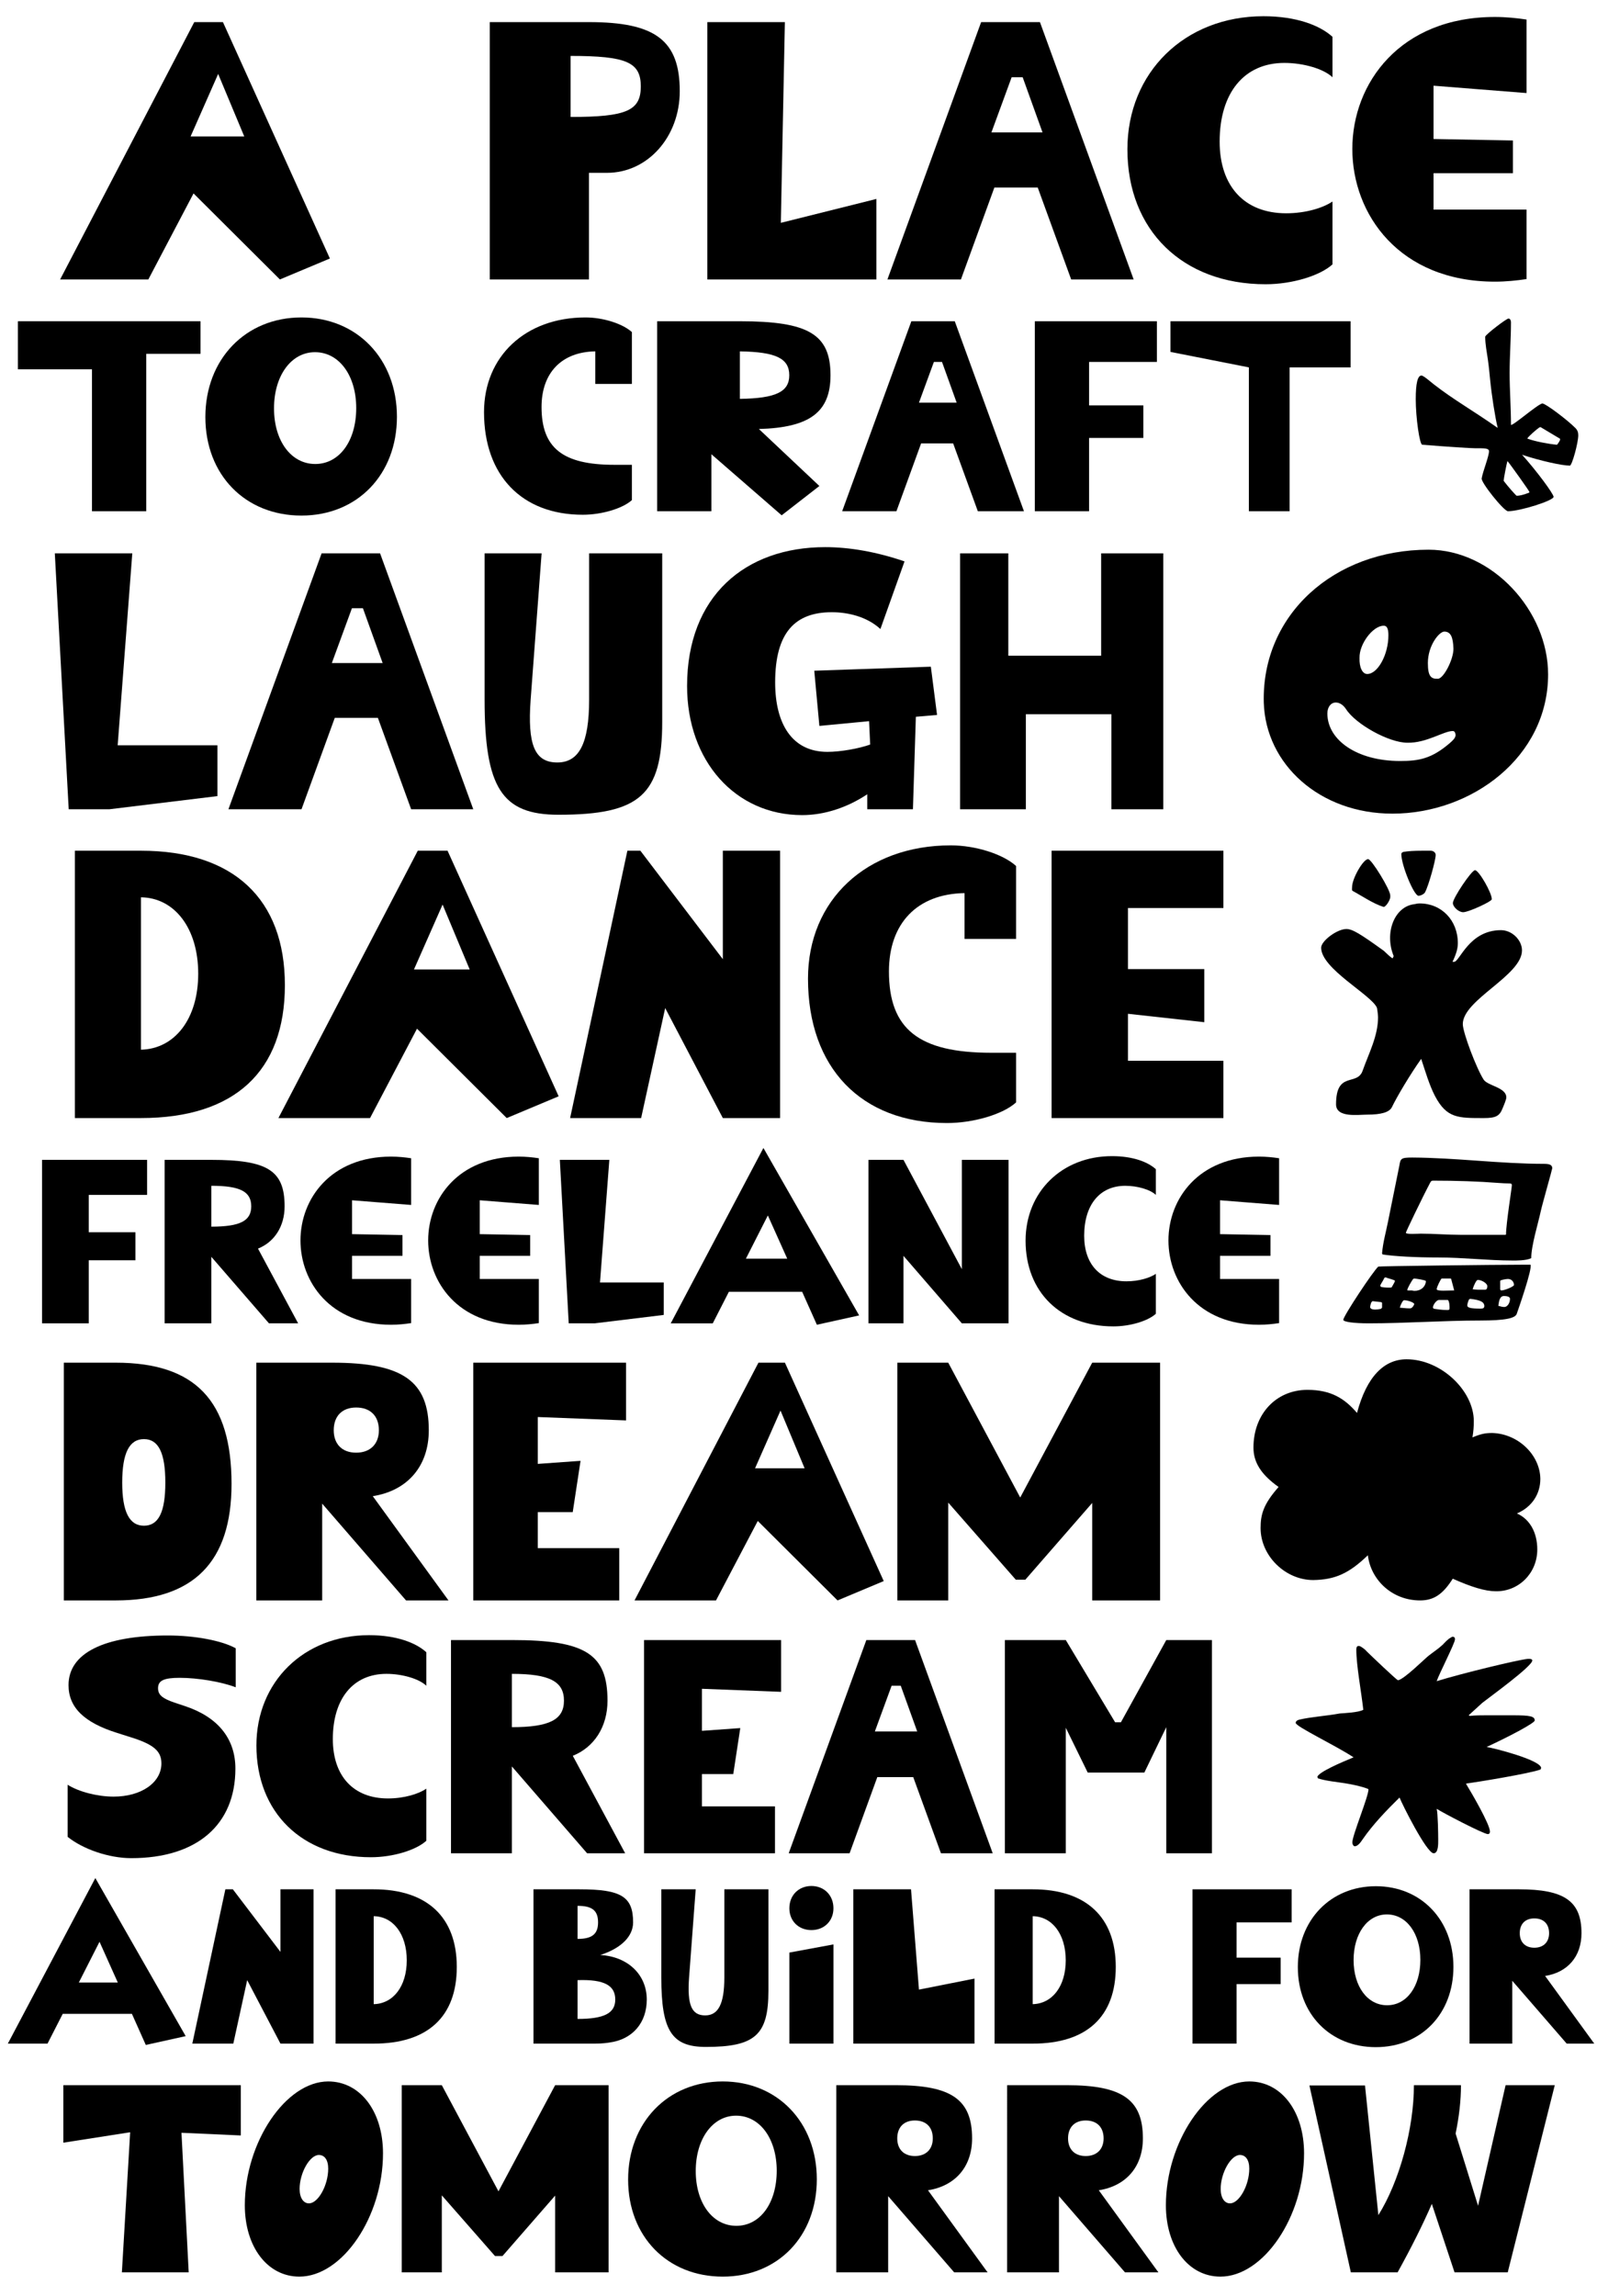
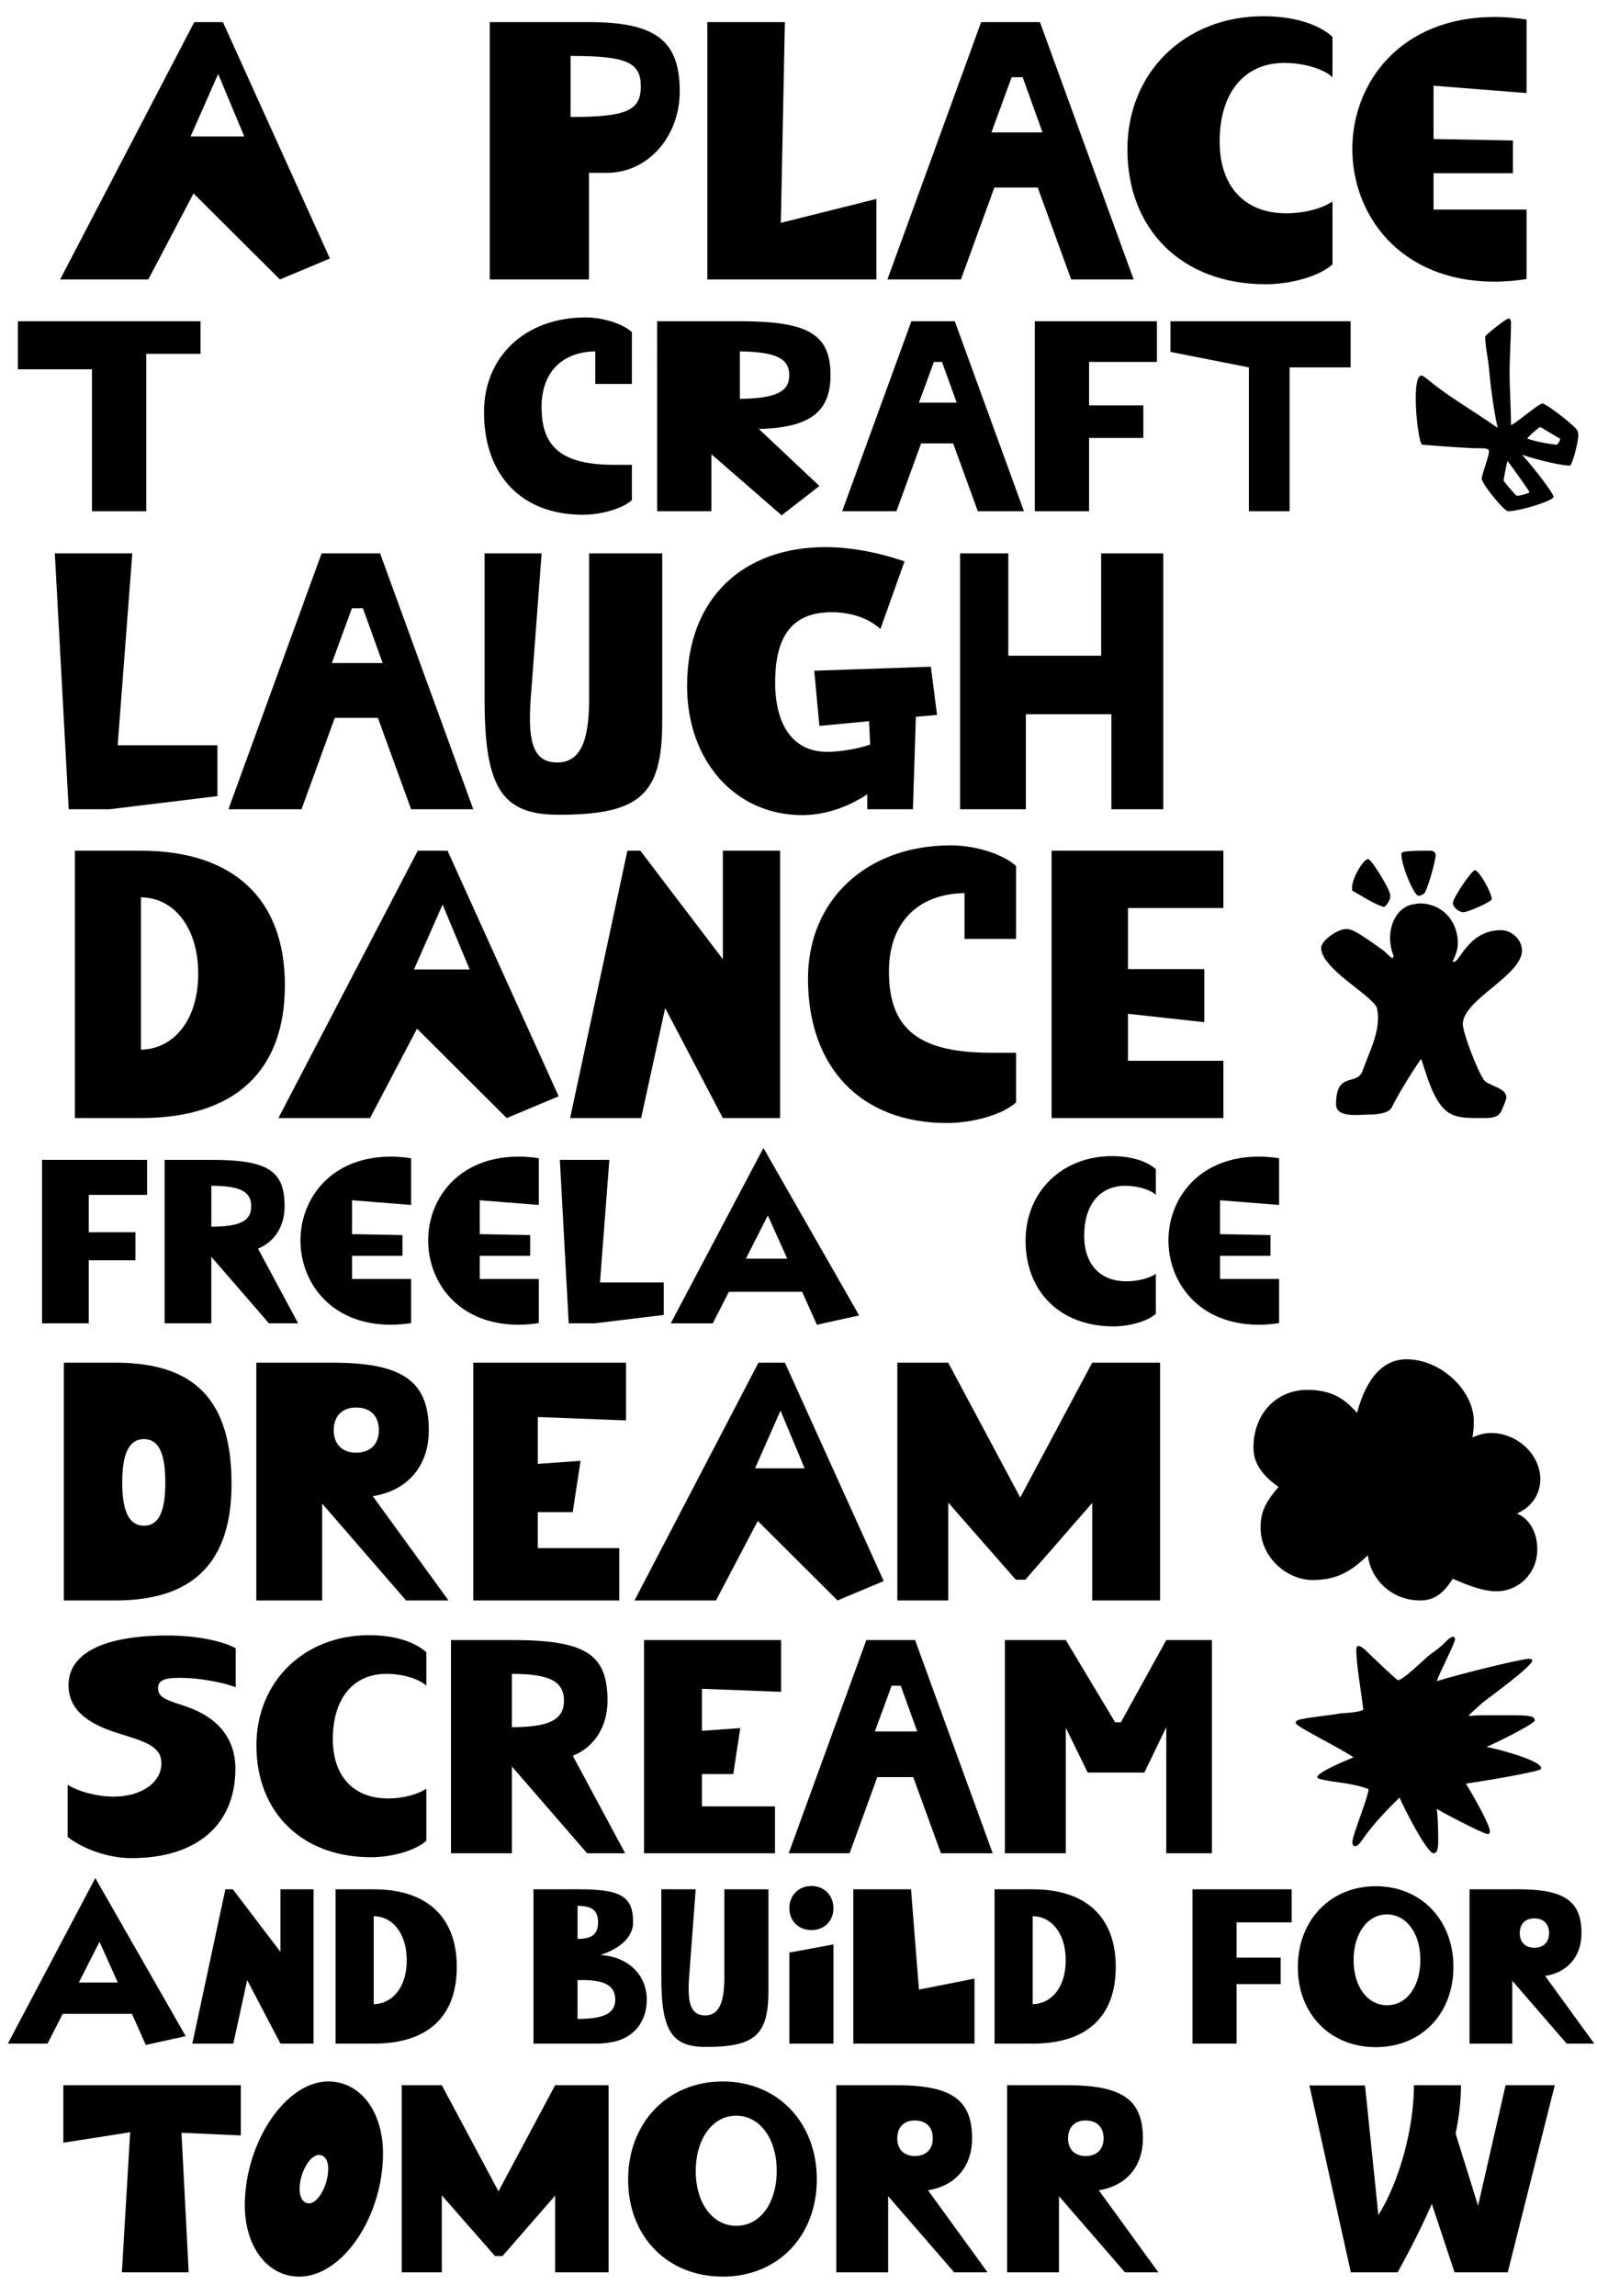
<svg xmlns="http://www.w3.org/2000/svg" width="343" height="493" viewBox="0 0 343 493" fill="none">
  <path d="M41.725 4.746H47.881L70.851 55.501L60.117 60L41.567 41.53L31.858 60H12.914L41.725 4.746ZM52.46 29.295L46.856 15.876L40.936 29.295H52.46Z" fill="black" />
  <path d="M105.188 4.746H126.499C140.786 4.746 145.996 8.692 145.996 19.586C145.996 29.373 139.128 37.109 130.367 37.109H126.499V60H105.188V4.746ZM137.63 18.56C137.63 13.35 134.55 12.008 122.553 12.008V25.112C134.55 25.112 137.63 23.77 137.63 18.56Z" fill="black" />
  <path d="M151.919 4.746H168.574L167.706 47.844L188.228 42.713V60H151.918L151.919 4.746Z" fill="black" />
  <path d="M210.726 4.746H223.356L243.484 60H230.065L222.882 40.267H213.568L206.385 60H190.598L210.726 4.746ZM223.909 28.427L219.646 16.586H217.278L212.937 28.427H223.909Z" fill="black" />
  <path d="M242.141 32.058C242.141 15.561 254.454 3.484 271.346 3.484C278.45 3.484 283.502 5.458 286.186 7.904V16.587C284.291 14.772 279.951 13.509 275.846 13.509C267.242 13.509 261.953 19.903 261.953 30.401C261.953 40.031 267.32 45.794 276.24 45.794C280.503 45.794 284.212 44.609 286.185 43.268V56.766C283.501 59.212 277.502 61.029 271.819 61.029C253.981 61.027 242.141 49.423 242.141 32.058Z" fill="black" />
  <path d="M290.449 31.979C290.449 17.85 300.711 3.641 321.075 3.641C323.443 3.641 325.732 3.878 327.864 4.194V19.981L307.893 18.402V29.847L324.943 30.163V37.187H307.893V45.001H327.864V59.92C325.732 60.235 323.443 60.473 321.075 60.473C300.552 60.474 290.449 46.029 290.449 31.979Z" fill="black" />
  <path d="M19.753 79.287H3.844V68.973H43.062V75.966H31.408V109.764H19.753V79.287Z" fill="black" />
-   <path d="M44.109 89.542C44.109 77.13 52.734 68.156 64.738 68.156C76.684 68.156 85.251 77.071 85.251 89.483C85.251 101.896 76.743 110.695 64.738 110.695C52.675 110.696 44.109 101.954 44.109 89.542ZM76.509 87.619C76.509 80.626 72.838 75.615 67.652 75.615C62.524 75.615 58.852 80.684 58.852 87.677C58.852 94.67 62.524 99.623 67.71 99.623C72.896 99.624 76.509 94.671 76.509 87.619Z" fill="black" />
  <path d="M103.957 88.493C103.957 76.489 112.873 68.156 125.752 68.156C129.539 68.156 133.735 69.496 135.717 71.302V82.432H127.85V75.44C120.624 75.556 116.312 80.044 116.312 87.385C116.312 96.185 120.857 99.797 131.929 99.797H135.717V107.373C133.736 109.18 129.248 110.519 125.169 110.519C112.057 110.521 103.957 102.072 103.957 88.493Z" fill="black" />
  <path d="M141.138 68.973H158.911C173.654 68.973 178.374 71.77 178.374 80.57C178.374 88.495 173.887 91.817 162.99 92.108L175.984 104.345L167.884 110.639L152.791 97.528V109.764H141.137L141.138 68.973ZM169.517 80.57C169.517 76.957 166.662 75.558 158.912 75.442V85.639C166.662 85.523 169.517 84.124 169.517 80.57Z" fill="black" />
  <path d="M195.739 68.973H205.063L219.922 109.764H210.016L204.713 95.196H197.836L192.533 109.764H180.879L195.739 68.973ZM205.47 86.455L202.324 77.714H200.576L197.371 86.455H205.47Z" fill="black" />
  <path d="M222.254 68.973H248.477V77.714H233.909V87.037H245.563V94.03H233.909V109.763H222.255L222.254 68.973Z" fill="black" />
  <path d="M268.232 78.879L251.391 75.558V68.973H290.084V78.879H276.973V109.764H268.232V78.879Z" fill="black" />
  <path d="M318.229 102.713C318.52 101.082 319.802 97.993 319.802 96.886C319.802 96.187 318.695 96.244 316.947 96.244C315.957 96.244 311.295 95.953 305.468 95.487C304.885 95.428 304.07 89.66 304.07 85.697C304.07 82.317 304.477 80.627 305.294 80.627C305.76 80.627 307.45 82.143 307.916 82.492C312.345 85.93 316.19 88.028 321.669 91.874C321.086 89.427 320.387 84.939 320.037 81.443C319.92 80.277 319.804 78.937 319.57 77.248C319.338 75.616 318.988 73.926 318.988 72.295C318.988 71.887 323.533 68.391 323.999 68.391C324.291 68.391 324.523 68.741 324.523 69.206C324.523 72.818 324.232 76.49 324.232 80.103C324.232 83.715 324.523 87.503 324.523 91.174C324.523 91.816 330.409 86.629 331.283 86.629C331.925 86.629 336.47 90.009 338.335 91.873C338.801 92.339 338.976 92.806 338.976 93.446C338.976 95.078 337.636 99.973 337.169 99.973C335.48 99.973 330.759 98.924 326.913 97.642C330.059 101.138 333.673 106.034 333.673 106.674C333.673 107.49 326.447 109.762 323.883 109.762C323.007 109.764 318.054 103.588 318.229 102.713ZM328.194 105.86C328.426 105.802 328.485 105.744 328.485 105.628C328.485 105.453 324.464 99.8 323.765 98.984C323.59 99.508 322.949 102.831 322.949 103.238C323.823 104.403 325.63 106.443 325.747 106.443C326.329 106.443 327.145 106.268 328.194 105.86ZM335.07 94.439V94.206L330.875 91.7L330.642 91.759C329.943 92.226 328.311 93.682 328.02 94.148L328.311 94.265C329.827 94.789 332.506 95.314 334.372 95.489C334.487 95.488 335.011 94.672 335.07 94.439Z" fill="black" />
  <path d="M11.773 118.809H28.414L25.273 160.017H46.702V170.927L23.469 173.753H14.756L11.773 118.809Z" fill="black" />
  <path d="M69.074 118.809H81.633L101.649 173.753H88.305L81.162 154.13H71.9L64.757 173.753H49.059L69.074 118.809ZM82.182 142.357L77.944 130.584H75.589L71.273 142.357H82.182Z" fill="black" />
  <path d="M104.082 150.205V118.809H116.326L113.972 150.205C113.266 159.938 114.835 163.706 119.702 163.706C124.411 163.706 126.53 159.546 126.53 150.205V118.809H142.228V154.994C142.228 170.692 137.44 174.931 119.937 174.931C107.77 174.93 104.082 169.122 104.082 150.205Z" fill="black" />
  <path d="M147.57 147.299C147.57 127.99 160.049 117.473 177.239 117.473C182.499 117.473 188.306 118.494 194.272 120.535L189.091 135.056C186.109 132.309 181.948 131.446 178.652 131.446C170.803 131.446 166.486 135.762 166.486 146.516C166.486 155.385 170.096 161.429 177.711 161.429C180.536 161.429 184.461 160.723 186.894 159.859L186.659 154.836L175.984 155.857L174.885 144.005L199.924 143.142L201.258 153.502L196.705 153.895L196.077 173.753H186.266V170.534C182.027 173.36 177.082 175.009 172.294 175.009C157.93 175.007 147.57 163.39 147.57 147.299Z" fill="black" />
  <path d="M206.203 118.809H216.563V140.787H236.501V118.809H249.844V173.753H238.698V153.345H220.331V173.753H206.203V118.809Z" fill="black" />
-   <path d="M271.432 150.832C270.961 131.994 286.502 118.023 306.831 118.023C320.488 118.023 332.498 131.13 332.498 144.788C332.498 162.527 316.093 174.693 299.06 174.693C283.441 174.694 271.825 164.098 271.432 150.832ZM311.384 159.545C312.012 158.995 312.561 158.524 312.64 157.818C312.561 157.268 312.405 156.955 312.012 156.955C310.049 156.955 306.439 159.545 302.279 159.467C298.276 159.467 291.133 155.463 289.092 152.245C288.464 151.304 287.679 150.832 286.895 150.832C285.874 150.832 285.089 151.774 285.089 153.187C285.089 158.838 291.368 163.39 300.709 163.39C304.712 163.391 307.459 162.92 311.384 159.545ZM298.198 136.39C298.198 134.978 297.884 134.271 297.098 134.35C294.823 134.428 291.918 138.274 291.996 141.257C291.918 143.297 292.624 144.71 293.644 144.71C295.921 144.71 298.198 140.55 298.198 136.39ZM312.168 139.294C312.09 136.861 311.619 135.606 310.206 135.606C309.107 135.606 306.674 138.588 306.674 142.356C306.674 145.26 307.381 145.809 308.872 145.731C310.049 145.653 312.168 141.649 312.168 139.294Z" fill="black" />
  <path d="M13.707 292.574H24.863C41.927 292.574 49.729 300.741 49.729 318.607C49.729 335.378 41.562 343.619 24.863 343.619H13.707V292.574ZM35.509 318.315C35.509 311.97 34.051 308.981 30.915 308.981C27.779 308.981 26.248 311.97 26.248 318.315C26.248 324.586 27.779 327.576 30.915 327.576C34.051 327.576 35.509 324.659 35.509 318.315Z" fill="black" />
  <path d="M55.051 292.574H71.385C86.48 292.574 92.095 296.512 92.095 307.085C92.095 314.815 87.501 320.065 80.063 321.232L96.325 343.619H87.21L69.198 322.837V343.619H55.051V292.574ZM81.376 307.084C81.376 304.022 79.553 302.198 76.49 302.198C73.501 302.198 71.678 304.021 71.678 307.084C71.678 310.074 73.501 311.897 76.49 311.897C79.48 311.898 81.376 310.075 81.376 307.084Z" fill="black" />
  <path d="M101.646 292.574H134.46V304.97L115.5 304.241V314.304L124.688 313.648L123.01 324.659H115.499V332.389H133.001V343.618H101.645L101.646 292.574Z" fill="black" />
  <path d="M162.897 292.574H168.585L189.806 339.463L179.888 343.619L162.752 326.556L153.782 343.619H136.281L162.897 292.574ZM172.814 315.252L167.637 302.855L162.167 315.252H172.814Z" fill="black" />
  <path d="M192.723 292.574H203.661L219.121 321.523L234.58 292.574H249.165V343.619H234.58V322.69L220.215 339.17H218.173L203.661 322.616V343.618H192.723V292.574Z" fill="black" />
  <path d="M293.79 333.919C289.706 337.857 286.717 339.169 282.05 339.242C276.071 339.242 270.747 334.064 270.747 328.085C270.747 325.168 271.33 322.981 274.611 319.262C270.819 316.564 269.215 313.939 269.215 310.803C269.215 303.583 274.101 298.406 280.809 298.406C285.913 298.406 288.83 300.302 291.456 303.365C293.57 295.417 297.362 291.844 302.102 291.844C309.54 291.844 316.54 298.625 316.54 305.115C316.54 306.355 316.467 307.303 316.248 308.616C317.998 307.887 318.946 307.668 320.477 307.668C326.019 307.814 330.759 312.335 330.831 317.512C330.831 320.794 329.009 323.565 325.8 324.95C328.498 326.117 330.175 328.961 330.175 332.679C330.175 337.783 326.164 341.722 321.279 341.649C319.018 341.649 316.102 340.774 312.018 338.951C309.904 342.305 307.934 343.618 305.017 343.618C298.821 343.618 294.373 339.024 293.79 333.919Z" fill="black" />
  <path d="M28.334 432.384H13.47L10.204 438.774H1.684L20.475 403.227L39.881 437.165L31.314 439.059L28.334 432.384ZM25.304 425.662L21.375 416.905L16.926 425.662H25.304Z" fill="black" />
  <path d="M48.404 405.641H50.013L60.237 419.083V405.641H67.338V438.774H60.237L53.09 425.142L50.109 438.774H41.305L48.404 405.641Z" fill="black" />
  <path d="M72.074 405.641H80.263C91.717 405.641 98.107 411.605 98.107 422.302C98.107 432.999 91.859 438.774 80.263 438.774H72.074V405.641ZM87.363 420.882C87.363 415.249 84.428 411.463 80.263 411.415V430.301C84.428 430.206 87.363 426.515 87.363 420.882Z" fill="black" />
  <path d="M114.582 405.641H124.428C133.421 405.641 135.977 407.203 135.977 412.741C135.977 415.77 133.374 418.326 128.924 419.747C134.841 420.078 138.911 423.959 138.911 429.308C138.911 434.326 135.835 437.875 130.912 438.538C130.581 438.585 129.492 438.774 127.836 438.774H114.582V405.641ZM128.451 412.741C128.451 410.185 127.173 409.191 124.049 409.191V416.291C127.172 416.29 128.451 415.249 128.451 412.741ZM132.142 429.307C132.142 426.326 129.871 424.953 124.096 425.142H124.048V433.472C129.776 433.472 132.142 432.242 132.142 429.307Z" fill="black" />
  <path d="M142.035 424.574V405.641H149.419L147.999 424.574C147.573 430.443 148.52 432.716 151.454 432.716C154.295 432.716 155.572 430.207 155.572 424.574V405.641H165.039V427.461C165.039 436.928 162.151 439.483 151.597 439.483C144.259 439.484 142.035 435.981 142.035 424.574Z" fill="black" />
  <path d="M169.539 409.71C169.539 406.918 171.527 404.93 174.272 404.93C177.017 404.93 179.005 406.918 179.005 409.71C179.005 412.455 177.017 414.397 174.272 414.397C171.527 414.397 169.539 412.455 169.539 409.71ZM169.539 419.224L179.006 417.473V438.773H169.539V419.224Z" fill="black" />
  <path d="M183.266 405.641H195.667L197.371 427.177L209.299 424.811V438.774H183.266V405.641Z" fill="black" />
  <path d="M213.609 405.641H221.798C233.252 405.641 239.642 411.605 239.642 422.302C239.642 432.999 233.394 438.774 221.798 438.774H213.609V405.641ZM228.898 420.882C228.898 415.249 225.963 411.463 221.798 411.415V430.301C225.963 430.206 228.898 426.515 228.898 420.882Z" fill="black" />
  <path d="M256.117 405.641H277.417V412.741H265.584V420.314H275.051V425.994H265.584V438.774H256.117V405.641Z" fill="black" />
  <path d="M278.746 422.348C278.746 412.266 285.751 404.977 295.502 404.977C305.205 404.977 312.163 412.219 312.163 422.301C312.163 432.383 305.252 439.53 295.502 439.53C285.704 439.53 278.746 432.43 278.746 422.348ZM305.062 420.786C305.062 415.106 302.081 411.035 297.868 411.035C293.703 411.035 290.721 415.153 290.721 420.833C290.721 426.514 293.703 430.536 297.916 430.536C302.128 430.536 305.062 426.514 305.062 420.786Z" fill="black" />
  <path d="M315.621 405.641H326.224C336.022 405.641 339.667 408.197 339.667 415.06C339.667 420.078 336.685 423.486 331.856 424.243L342.412 438.774H336.495L324.804 425.284V438.774H315.621V405.641ZM332.709 415.06C332.709 413.072 331.525 411.889 329.537 411.889C327.597 411.889 326.413 413.072 326.413 415.06C326.413 417 327.597 418.184 329.537 418.184C331.477 418.184 332.709 417 332.709 415.06Z" fill="black" />
  <path d="M27.956 457.803L13.605 460.041V447.699H51.721V458.491L38.977 457.917L40.528 487.882H26.177L27.956 457.803Z" fill="black" />
  <path d="M52.582 473.473C52.582 459.983 61.365 446.895 70.492 446.895C77.381 446.895 82.26 453.325 82.26 462.336C82.26 475.941 73.535 488.799 64.293 488.799C57.461 488.799 52.582 482.428 52.582 473.473ZM70.492 465.609C70.492 463.714 69.688 462.681 68.483 462.681C66.531 462.681 64.35 466.527 64.35 469.971C64.35 471.866 65.154 473.071 66.359 473.071C68.31 473.071 70.492 469.225 70.492 465.609Z" fill="black" />
  <path d="M86.281 447.699H94.891L107.061 470.488L119.231 447.699H130.711V487.882H119.231V471.407L107.922 484.38H106.315L94.891 471.35V487.882H86.281V447.699Z" fill="black" />
  <path d="M134.906 467.962C134.906 455.734 143.402 446.895 155.227 446.895C166.995 446.895 175.433 455.678 175.433 467.905C175.433 480.133 167.051 488.8 155.227 488.8C143.344 488.799 134.906 480.189 134.906 467.962ZM166.822 466.068C166.822 459.179 163.206 454.243 158.097 454.243C153.045 454.243 149.429 459.237 149.429 466.126C149.429 473.015 153.045 477.894 158.154 477.894C163.263 477.893 166.822 473.014 166.822 466.068Z" fill="black" />
  <path d="M179.622 447.699H192.48C204.363 447.699 208.783 450.799 208.783 459.123C208.783 465.207 205.167 469.341 199.311 470.259L212.112 487.882H204.937L190.758 471.522V487.882H179.621V447.699H179.622ZM200.344 459.122C200.344 456.711 198.909 455.275 196.498 455.275C194.144 455.275 192.709 456.711 192.709 459.122C192.709 461.476 194.145 462.91 196.498 462.91C198.851 462.91 200.344 461.476 200.344 459.122Z" fill="black" />
  <path d="M216.306 447.699H229.164C241.047 447.699 245.467 450.799 245.467 459.123C245.467 465.207 241.851 469.341 235.995 470.259L248.796 487.882H241.621L227.442 471.522V487.882H216.305L216.306 447.699ZM237.029 459.122C237.029 456.711 235.594 455.275 233.183 455.275C230.829 455.275 229.394 456.711 229.394 459.122C229.394 461.476 230.83 462.91 233.183 462.91C235.536 462.91 237.029 461.476 237.029 459.122Z" fill="black" />
-   <path d="M250.406 473.473C250.406 459.983 259.189 446.895 268.316 446.895C275.205 446.895 280.084 453.325 280.084 462.336C280.084 475.941 271.359 488.799 262.117 488.799C255.286 488.799 250.406 482.428 250.406 473.473ZM268.316 465.609C268.316 463.714 267.512 462.681 266.307 462.681C264.355 462.681 262.174 466.527 262.174 469.971C262.174 471.866 262.978 473.071 264.183 473.071C266.135 473.071 268.316 469.225 268.316 465.609Z" fill="black" />
  <path d="M281.234 447.756H293.173L296.043 475.597C300.578 468.364 303.678 456.941 303.678 447.699H313.782C313.782 451.028 313.38 454.472 312.634 458.09L317.456 473.588L323.368 447.699H333.93L323.827 487.882H312.403L307.524 473.187C305.572 477.665 303.161 482.487 300.176 487.882H290.13L281.234 447.756Z" fill="black" />
  <path d="M14.523 394.374V383.191C16.877 384.695 20.932 385.742 24.398 385.742C30.35 385.742 34.666 382.733 34.666 378.613C34.666 375.932 32.966 374.493 27.865 372.924L25.183 372.073C18.054 369.849 14.719 366.58 14.719 361.805C14.719 354.939 22.305 351.145 36.039 351.145C41.925 351.145 47.68 352.257 50.623 353.892V362.263C47.549 361.086 42.514 360.236 38.59 360.236C35.189 360.236 33.946 360.825 33.946 362.46C33.946 363.898 34.861 364.684 37.608 365.599L39.766 366.319C46.829 368.673 50.557 373.317 50.557 379.726C50.557 391.825 42.251 398.953 28.191 398.953C23.418 398.952 17.859 397.055 14.523 394.374Z" fill="black" />
  <path d="M55.07 374.753C55.07 361.085 65.272 351.078 79.268 351.078C85.154 351.078 89.339 352.714 91.563 354.741V361.934C89.994 360.43 86.396 359.383 82.996 359.383C75.867 359.383 71.485 364.681 71.485 373.379C71.485 381.358 75.932 386.132 83.323 386.132C86.854 386.132 89.928 385.151 91.563 384.039V395.222C89.339 397.249 84.369 398.754 79.661 398.754C64.88 398.755 55.07 389.141 55.07 374.753Z" fill="black" />
  <path d="M96.863 352.125H109.943C125.77 352.125 130.478 355.133 130.478 365.14C130.478 370.764 127.601 375.146 123.023 376.977L134.272 397.905H126.096L109.943 379.266V397.905H96.863V352.125ZM121.127 365.14C121.127 361.02 118.053 359.384 109.943 359.384V370.829C118.052 370.829 121.127 369.195 121.127 365.14Z" fill="black" />
  <path d="M138.328 352.125H167.758V363.243L150.755 362.589V371.614L158.995 371.025L157.49 380.9H150.755V387.833H166.45V397.904H138.328V352.125Z" fill="black" />
  <path d="M186.071 352.125H196.535L213.212 397.904H202.094L196.143 381.554H188.426L182.474 397.904H169.395L186.071 352.125ZM196.993 371.745L193.461 361.934H191.499L187.902 371.745H196.993Z" fill="black" />
  <path d="M215.828 352.125H228.908L239.503 369.782H240.746L250.49 352.125H260.3V397.904H250.49V370.829L245.781 380.573H233.617L228.908 370.96V397.904H215.828V352.125Z" fill="black" />
  <path d="M300.59 385.939C297.843 388.62 294.835 391.759 292.677 394.898C292.088 395.814 291.499 396.403 290.976 396.403C290.714 396.403 290.454 396.01 290.454 395.552C290.454 394.048 293.92 385.742 293.92 384.173C293.92 384.042 291.958 383.388 289.211 382.93C287.315 382.603 284.829 382.407 283.064 381.819L282.933 381.492C283.26 380.445 288.165 378.352 290.715 377.306C286.857 374.755 278.289 370.701 278.289 369.915C278.289 369.458 278.812 369.262 279.14 369.196C281.691 368.607 284.96 368.411 287.773 367.887C288.624 367.822 291.762 367.691 292.809 367.103C292.351 363.048 291.304 357.554 291.304 354.154C291.304 353.303 291.762 353.303 292.22 353.5C292.743 353.827 293.135 354.089 293.528 354.547C294.117 355.135 300.003 360.76 300.264 360.76C301.572 360.564 306.019 356.116 306.869 355.462C307.784 354.743 308.896 354.024 309.811 353.173C310.4 352.585 310.923 351.931 311.707 351.538C311.903 351.342 312.23 351.407 312.361 351.538C312.492 351.669 312.492 351.8 312.492 351.996C312.492 352.781 309.026 359.517 308.568 360.956C314.061 359.255 325.768 356.443 327.992 356.182C328.58 356.117 329.103 356.182 329.103 356.509C329.103 357.751 319.948 364.357 318.377 365.599L315.435 368.281L315.697 368.412C316.874 368.281 318.116 368.281 319.228 368.281H324.917C328.579 368.281 329.626 368.477 329.626 369.393C329.626 369.915 324.655 372.597 319.293 375.082C320.993 375.344 330.934 377.894 330.999 379.595L330.868 379.922C328.579 380.772 317.462 382.603 314.911 382.93V383.061C315.957 384.761 320.012 391.694 320.012 393.263C320.012 393.525 319.882 393.786 319.555 393.786C318.639 393.786 309.875 389.208 308.568 388.358C308.83 389.273 308.895 393.917 308.895 394.962C308.895 395.813 308.96 397.905 307.914 397.905C306.411 397.907 301.114 387.312 300.59 385.939Z" fill="black" />
  <path d="M16.086 182.652H30.273C50.117 182.652 61.187 192.984 61.187 211.516C61.187 230.048 50.363 240.052 30.273 240.052H16.086V182.652ZM42.573 209.056C42.573 199.298 37.489 192.738 30.273 192.656V225.375C37.489 225.21 42.573 218.814 42.573 209.056Z" fill="black" />
  <path d="M89.728 182.652H96.124L119.986 235.379L108.834 240.053L89.563 220.865L79.477 240.053H59.797L89.728 182.652ZM100.88 208.154L95.058 194.215L88.909 208.154H100.88Z" fill="black" />
  <path d="M134.749 182.652H137.537L155.249 205.94V182.652H167.549V240.052H155.249L142.867 216.436L137.701 240.052H122.449L134.749 182.652Z" fill="black" />
  <path d="M173.539 210.123C173.539 193.23 186.085 181.504 204.208 181.504C209.538 181.504 215.441 183.391 218.229 185.932V201.594H207.159V191.754C196.991 191.918 190.924 198.233 190.924 208.565C190.924 220.948 197.32 226.032 212.9 226.032H218.23V236.691C215.442 239.233 209.128 241.12 203.388 241.12C184.937 241.119 173.539 229.229 173.539 210.123Z" fill="black" />
  <path d="M225.859 182.652H262.759V194.952H242.259V208.072H258.659V219.47L242.259 217.665V227.751H262.759V240.052H225.859V182.652Z" fill="black" />
  <path d="M308.191 235.296C306.962 232.918 306.141 230.048 305.239 227.342C302.861 230.704 300.073 235.378 298.926 237.756C298.352 238.821 296.63 239.314 293.678 239.314C291.709 239.314 286.953 240.052 286.953 237.1C286.953 229.802 291.545 233.329 292.693 229.802C294.005 226.113 295.973 222.421 295.973 218.404C295.973 217.994 295.809 216.6 295.727 216.354C294.497 213.566 283.754 207.99 283.754 203.48C283.754 202.003 287.198 199.462 289.166 199.462C290.478 199.462 292.2 200.527 297.202 204.136C297.94 204.792 298.35 205.283 299.089 205.776L299.334 205.284C297.284 200.282 299.498 194.625 303.763 194.133C304.173 194.051 304.501 193.969 304.91 193.969C309.585 193.969 313.11 197.576 313.11 202.496C313.11 203.644 312.782 204.793 311.963 206.515H312.291C313.52 206.515 315.488 199.709 322.377 199.709C324.755 199.709 326.887 201.84 326.887 204.055C326.887 209.467 314.177 214.633 314.177 219.881C314.177 221.685 317.129 229.475 318.687 231.853C319.671 233.165 323.525 233.494 323.525 235.625C323.525 236.116 322.87 237.593 322.706 238.003C322.05 239.643 321.229 240.053 318.687 240.053C313.193 240.052 310.733 240.134 308.191 235.296ZM290.479 191.261C290.315 191.097 290.397 190.77 290.397 190.442C290.397 188.638 292.775 184.456 293.841 184.456C294.578 184.456 298.597 191.016 298.597 192.246V192.574C298.597 193.312 297.531 194.87 297.12 194.707C294.825 193.968 292.611 192.409 290.479 191.261ZM300.975 183.39C300.975 183.144 301.139 182.98 301.467 182.898C302.532 182.734 303.599 182.652 305.485 182.652H307.289C307.863 182.652 308.355 183.062 308.355 183.554C308.355 184.701 306.797 190.278 306.059 191.589C305.895 191.917 305.157 192.327 304.664 192.327C303.681 192.327 300.975 185.767 300.975 183.39ZM312.045 193.886C312.045 192.82 316.063 186.833 316.801 186.833C317.621 186.833 320.408 191.671 320.408 193.065C320.408 193.557 315.406 195.853 314.259 195.853C313.275 195.854 312.045 194.706 312.045 193.886Z" fill="black" />
  <path d="M9.031 249.027H31.594V256.548H19.059V264.57H29.087V270.587H19.059V284.125H9.031V249.027Z" fill="black" />
  <path d="M35.355 249.027H45.383C57.517 249.027 61.127 251.334 61.127 259.006C61.127 263.318 58.922 266.677 55.411 268.081L64.035 284.126H57.767L45.383 269.836V284.126H35.355V249.027ZM53.959 259.005C53.959 255.846 51.602 254.593 45.385 254.593V263.367C51.602 263.367 53.959 262.114 53.959 259.005Z" fill="black" />
  <path d="M64.535 266.328C64.535 257.352 71.054 248.328 83.989 248.328C85.494 248.328 86.948 248.478 88.301 248.679V258.707L75.615 257.704V264.975L86.445 265.175V269.638H75.615V274.602H88.301V284.079C86.947 284.279 85.493 284.43 83.989 284.43C70.953 284.428 64.535 275.252 64.535 266.328Z" fill="black" />
  <path d="M91.961 266.328C91.961 257.352 98.48 248.328 111.415 248.328C112.92 248.328 114.374 248.478 115.727 248.679V258.707L103.041 257.704V264.975L113.871 265.175V269.638H103.041V274.602H115.727V284.079C114.373 284.279 112.919 284.43 111.415 284.43C98.379 284.428 91.961 275.252 91.961 266.328Z" fill="black" />
  <path d="M120.242 249.027H130.872L128.866 275.351H142.554V282.321L127.712 284.126H122.147L120.242 249.027Z" fill="black" />
  <path d="M172.288 277.359H156.544L153.084 284.128H144.059L163.965 246.473L184.523 282.423L175.448 284.429L172.288 277.359ZM169.079 270.239L164.917 260.963L160.204 270.239H169.079Z" fill="black" />
-   <path d="M186.527 249.027H194.048L206.583 272.493V249.027H216.61V284.126H206.583L194.048 269.636V284.126H186.527V249.027Z" fill="black" />
  <path d="M220.273 266.377C220.273 255.898 228.095 248.227 238.825 248.227C243.338 248.227 246.547 249.48 248.252 251.035V256.551C247.048 255.398 244.291 254.596 241.684 254.596C236.218 254.596 232.859 258.657 232.859 265.325C232.859 271.442 236.269 275.102 241.934 275.102C244.642 275.102 246.998 274.35 248.252 273.498V282.072C246.547 283.627 242.736 284.779 239.126 284.779C227.793 284.779 220.273 277.409 220.273 266.377Z" fill="black" />
  <path d="M250.957 266.328C250.957 257.352 257.476 248.328 270.411 248.328C271.916 248.328 273.37 248.478 274.723 248.679V258.707L262.037 257.704V264.975L272.867 265.175V269.638H262.037V274.602H274.723V284.079C273.37 284.279 271.915 284.43 270.411 284.43C257.374 284.428 250.957 275.252 250.957 266.328Z" fill="black" />
-   <path d="M288.512 283.374C288.512 282.571 295.031 272.744 296.033 271.941C296.183 271.841 321.053 271.541 326.669 271.541H328.725C329.126 272.493 326.118 281.067 325.767 282.07C325.466 283.022 323.36 283.524 317.895 283.524C309.873 283.524 301.95 284.126 293.978 284.126C290.869 284.126 288.512 283.826 288.512 283.374ZM296.585 281.018L296.835 280.767V279.764C296.835 279.663 296.685 279.564 296.585 279.564L294.779 279.363L294.528 279.614C294.378 280.015 294.278 280.366 294.278 280.767L294.528 281.018C294.981 281.218 295.682 281.218 296.585 281.018ZM298.891 276.405C299.243 275.754 299.593 275.252 299.593 275.001C299.593 274.951 299.492 274.851 299.393 274.851C298.791 274.601 298.19 274.5 297.587 274.249L297.337 274.35C297.086 274.952 296.685 275.454 296.434 276.004L296.585 276.305C297.086 276.406 297.638 276.455 298.34 276.455C298.59 276.454 298.691 276.454 298.891 276.405ZM309.02 269.987C304.056 269.987 299.443 269.736 296.936 269.336L296.835 269.085C297.036 266.729 297.638 264.673 298.089 262.416L300.546 250.282C300.796 248.778 300.847 248.527 303.304 248.527C312.781 248.577 322.206 249.881 331.683 249.881C332.836 249.881 333.388 250.132 333.388 250.834C333.338 251.234 331.232 258.605 330.931 260.01C330.329 262.818 328.875 267.431 328.875 270.138C327.722 270.69 325.516 270.64 324.863 270.64C319.65 270.639 314.235 269.987 309.02 269.987ZM303.755 280.015C303.755 279.663 302.401 279.162 301.549 279.162C301.298 279.162 300.796 280.165 300.646 280.766C301.449 280.816 302 280.916 302.702 280.916C303.154 280.967 303.504 280.617 303.755 280.015ZM323.36 265.123L323.461 265.022C323.461 262.715 324.765 254.693 324.714 254.442C324.714 254.192 324.564 254.091 324.263 254.091C323.461 254.091 322.709 254.041 321.956 253.99C317.444 253.639 312.73 253.489 307.867 253.489C307.466 253.489 307.416 253.539 307.215 253.84C305.511 257.049 301.95 264.47 301.95 264.671C301.9 265.071 304.658 264.871 305.159 264.871C307.968 264.871 310.775 265.122 313.633 265.122L323.36 265.123ZM306.262 275.051C306.061 274.8 304.206 274.549 303.755 274.499L303.504 274.6C303.203 275 302.25 276.605 302.25 277.006C302.25 277.107 302.952 277.057 303.203 277.057L303.755 277.157C305.159 277.157 306.162 276.304 306.262 275.051ZM311.327 280.917V280.516C311.327 279.814 311.126 279.113 310.926 279.113H309.021C308.57 279.113 307.767 280.115 307.767 280.717C307.767 280.917 307.917 280.967 308.119 281.018C308.369 281.068 309.723 281.268 310.776 281.268C311.125 281.268 311.327 281.268 311.327 280.917ZM312.329 277.057L311.678 274.6L311.577 274.499H309.622C309.371 274.75 308.569 276.354 308.569 276.806C308.569 277.057 309.371 277.107 310.023 277.107L312.329 277.057ZM318.797 280.366C318.746 279.414 317.693 279.113 315.788 278.862L315.537 278.963C315.337 279.314 315.137 280.016 315.137 280.267C315.137 280.818 315.99 280.968 318.045 280.968C318.596 280.967 318.797 280.817 318.797 280.366ZM319.449 276.154C319.449 275.552 318.246 274.8 317.393 274.8C317.092 274.8 316.54 275.953 316.29 276.806C316.69 276.856 317.092 276.906 317.443 276.906H318.998C319.298 276.906 319.449 276.555 319.449 276.154ZM324.313 278.862C324.313 278.461 323.811 278.26 323.009 278.26C322.156 278.26 321.955 279.212 321.805 280.365C322.507 280.566 322.758 280.616 323.109 280.616C323.711 280.617 324.313 279.814 324.313 278.862ZM325.165 275.904C325.165 275.151 324.614 274.6 323.862 274.6C323.36 274.6 322.207 274.85 322.207 275V276.806C322.207 276.906 322.308 277.057 322.458 277.057C323.209 277.057 325.165 276.204 325.165 275.904Z" fill="black" />
</svg>